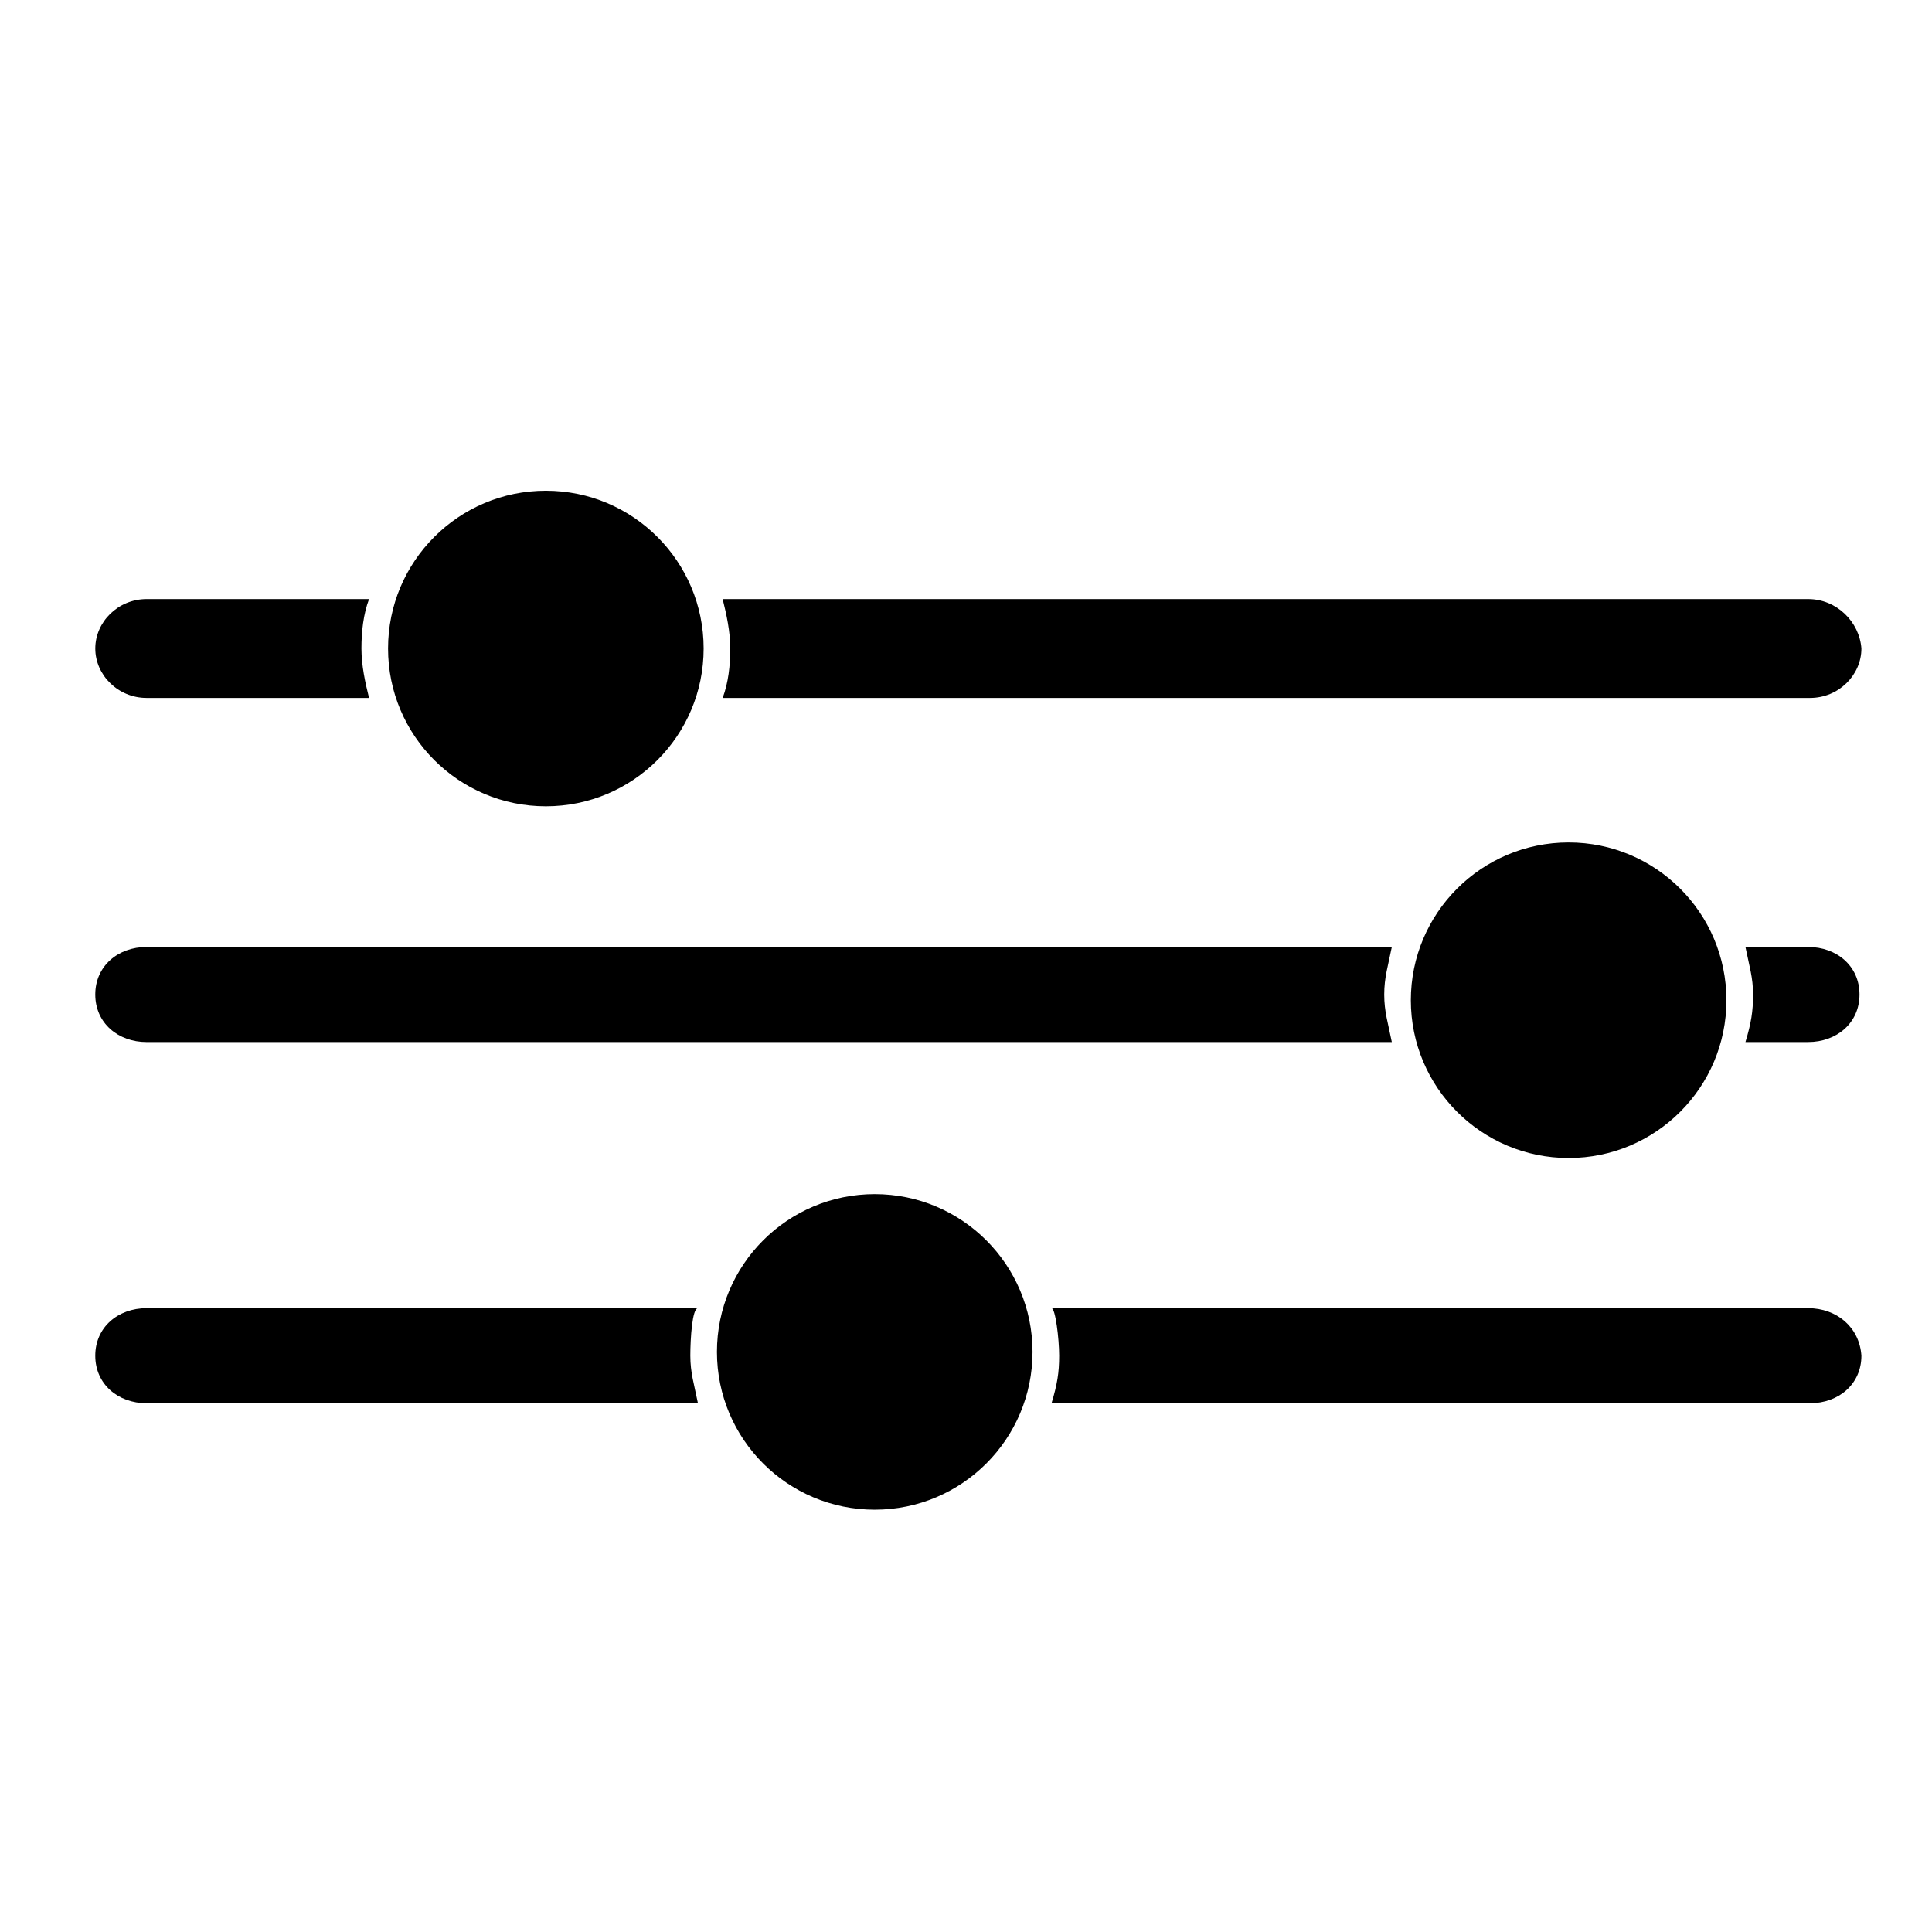
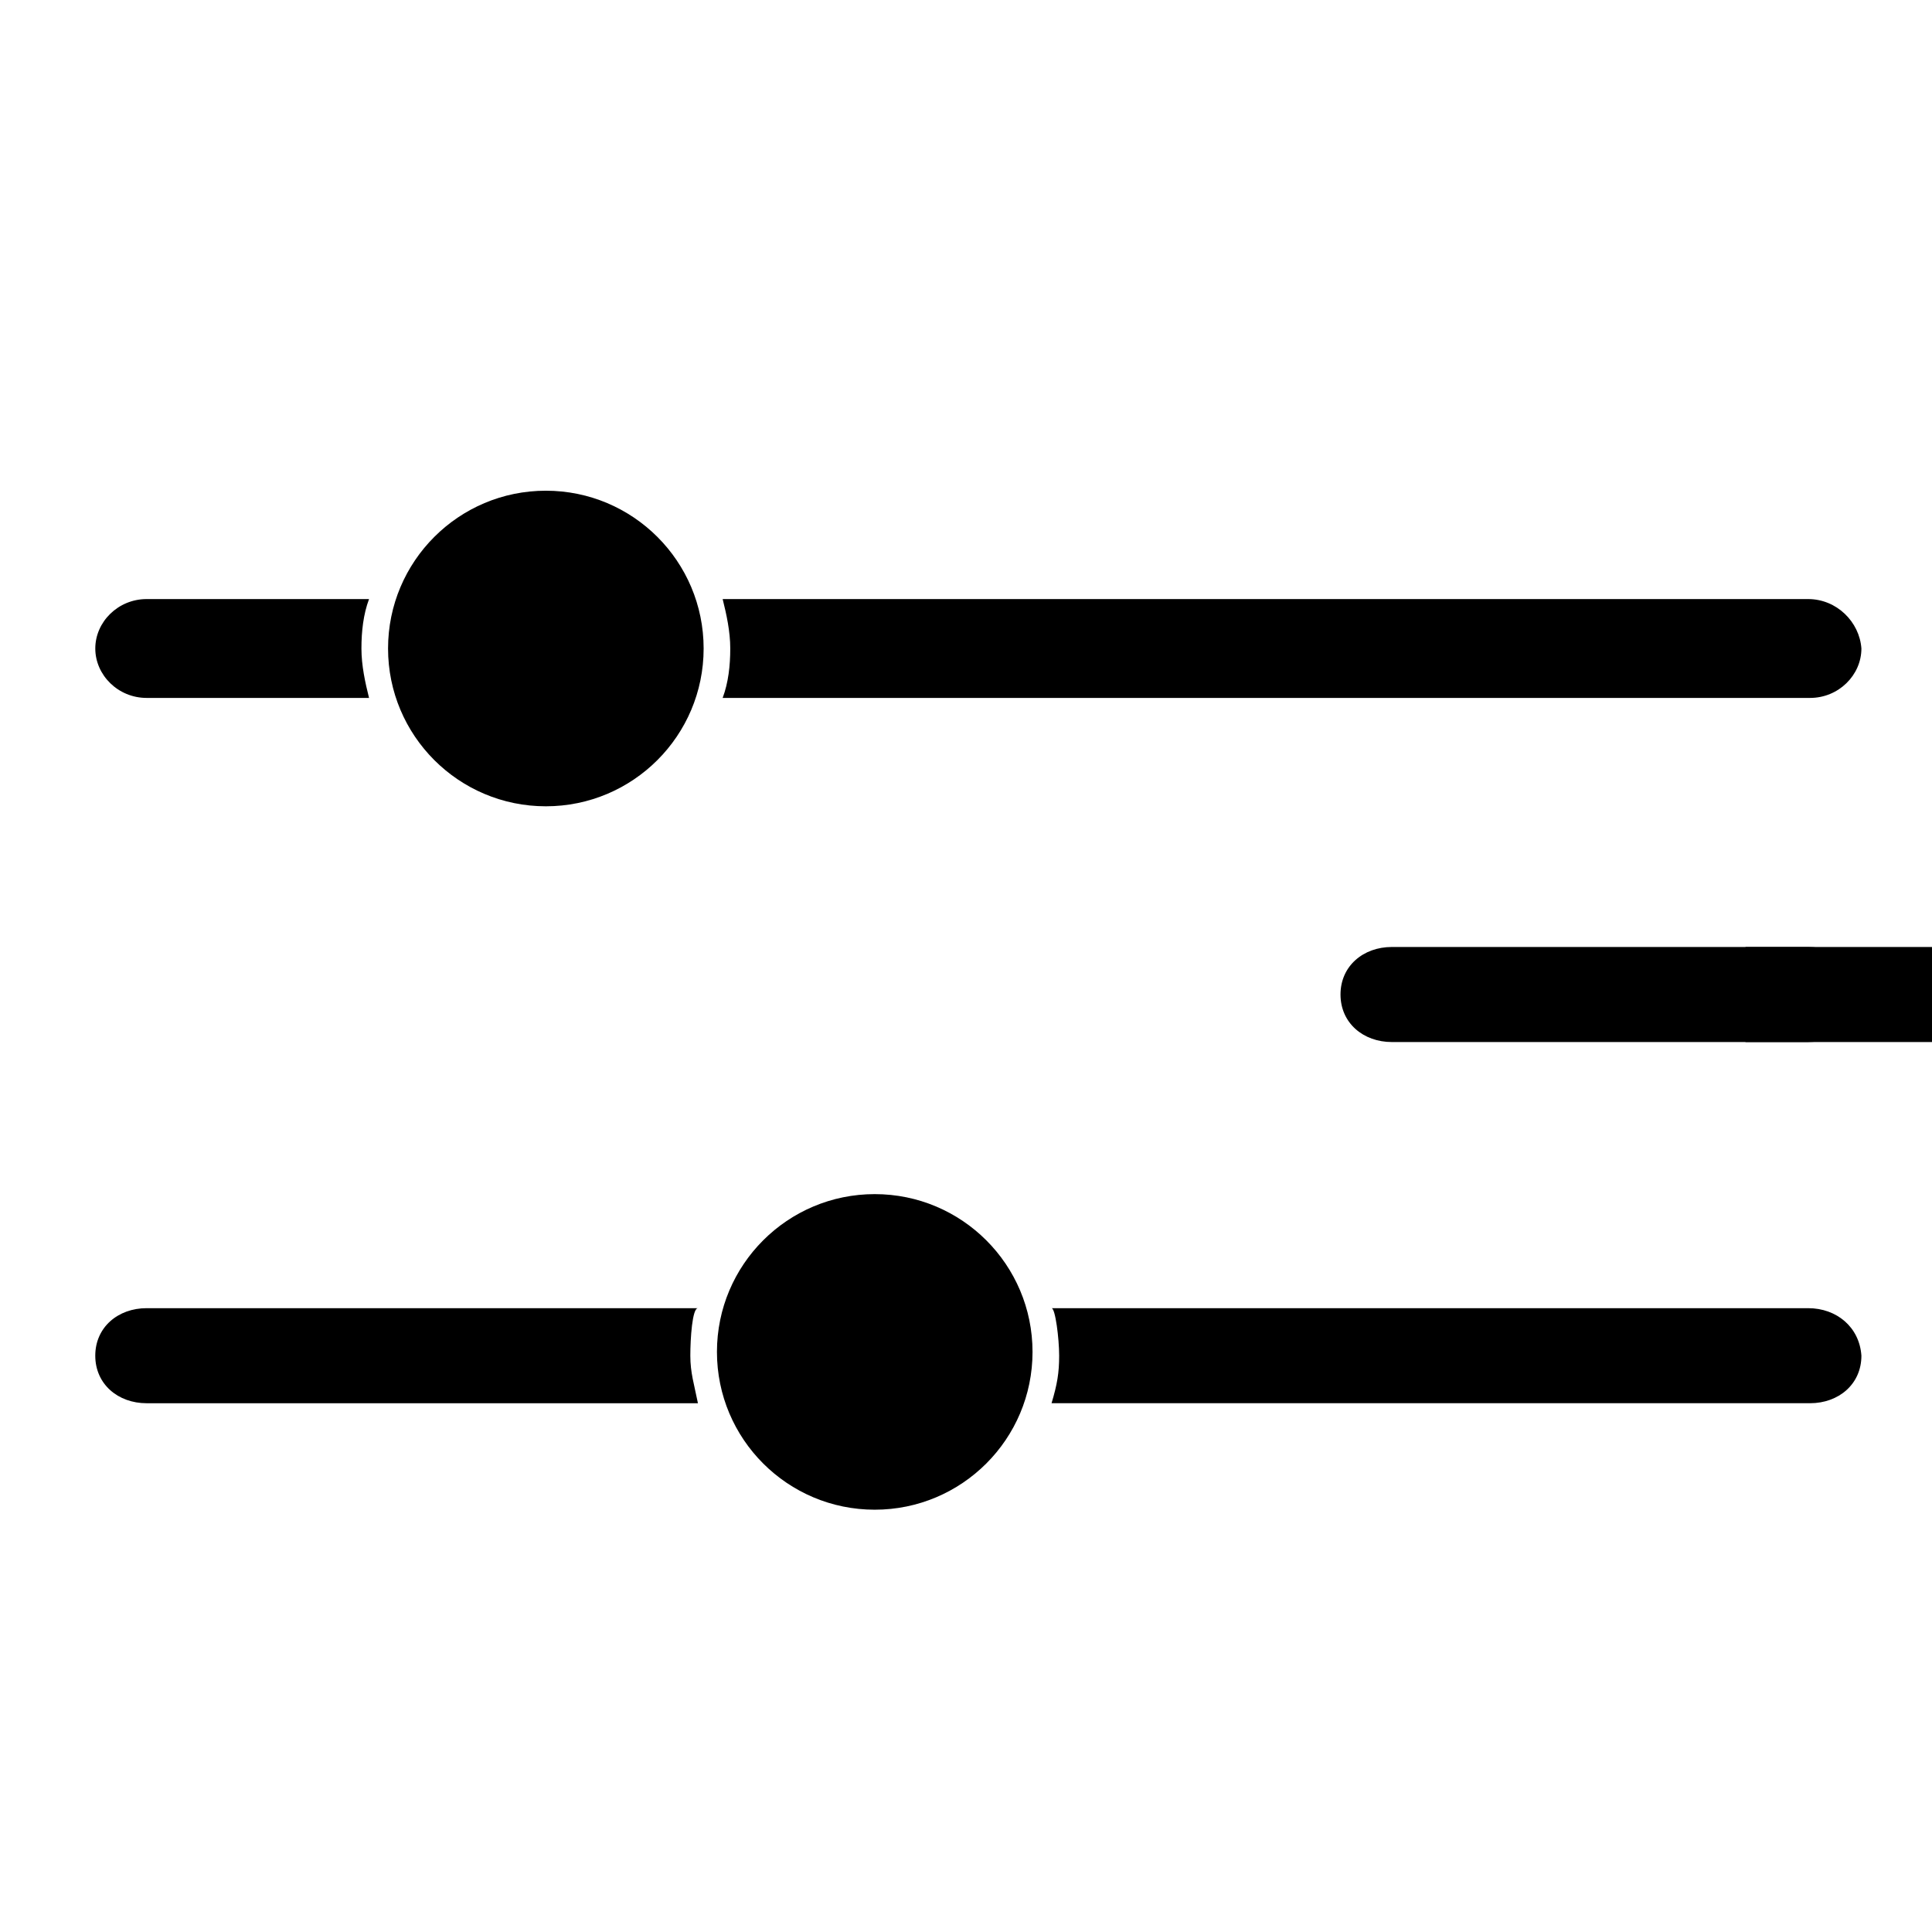
<svg xmlns="http://www.w3.org/2000/svg" fill="#000000" width="800px" height="800px" version="1.1" viewBox="144 144 512 512">
  <g>
    <path d="m623.19 302.76h-287.68c1.008 4.031 2.016 8.566 2.016 13.098 0 4.535-0.504 9.07-2.016 13.098h288.18c7.559 0 13.602-6.047 13.602-13.098-0.504-7.051-6.551-13.098-14.105-13.098z" />
    <path d="m241.8 302.76h-58.945c-7.559 0-13.602 6.047-13.602 13.098 0 7.055 6.047 13.098 13.602 13.098h58.945c-1.008-4.031-2.016-8.566-2.016-13.098s0.504-9.066 2.016-13.098z" />
    <path d="m330.47 315.86c0 23.094-18.723 41.816-41.816 41.816s-41.816-18.723-41.816-41.816 18.723-41.816 41.816-41.816 41.816 18.723 41.816 41.816" />
    <path d="m328.96 490.68h-146.11c-7.559 0-13.602 5.039-13.602 12.594 0 7.559 6.047 12.598 13.602 12.598h146.11c-1.008-5.039-2.016-8.062-2.016-12.594 0-4.535 0.504-12.598 2.016-12.598z" />
    <path d="m623.19 490.68h-200.52c1.008 0 2.016 8.062 2.016 12.594 0 4.535-0.504 7.559-2.016 12.594h201.02c7.559 0 13.602-5.039 13.602-12.594-0.504-7.555-6.551-12.594-14.105-12.594z" />
-     <path d="m512.85 394.96h-330c-7.559 0-13.602 5.039-13.602 12.594 0 7.559 6.047 12.598 13.602 12.598h330c-1.008-5.039-2.016-8.062-2.016-12.594 0-4.539 1.008-7.559 2.016-12.598z" />
+     <path d="m512.85 394.96c-7.559 0-13.602 5.039-13.602 12.594 0 7.559 6.047 12.598 13.602 12.598h330c-1.008-5.039-2.016-8.062-2.016-12.594 0-4.539 1.008-7.559 2.016-12.598z" />
    <path d="m623.19 394.96h-16.629c1.008 5.039 2.016 8.062 2.016 12.594 0 4.535-0.504 7.559-2.016 12.594h16.625c7.559 0 13.602-5.039 13.602-12.594 0.004-7.555-6.043-12.594-13.598-12.594z" />
    <path d="m417.63 502.27c0 23.094-18.723 41.816-41.816 41.816s-41.816-18.723-41.816-41.816c0-23.098 18.723-41.816 41.816-41.816s41.816 18.719 41.816 41.816" />
-     <path d="m601.52 409.07c0 23.094-18.723 41.816-41.816 41.816s-41.816-18.723-41.816-41.816 18.723-41.816 41.816-41.816 41.816 18.723 41.816 41.816" />
  </g>
</svg>